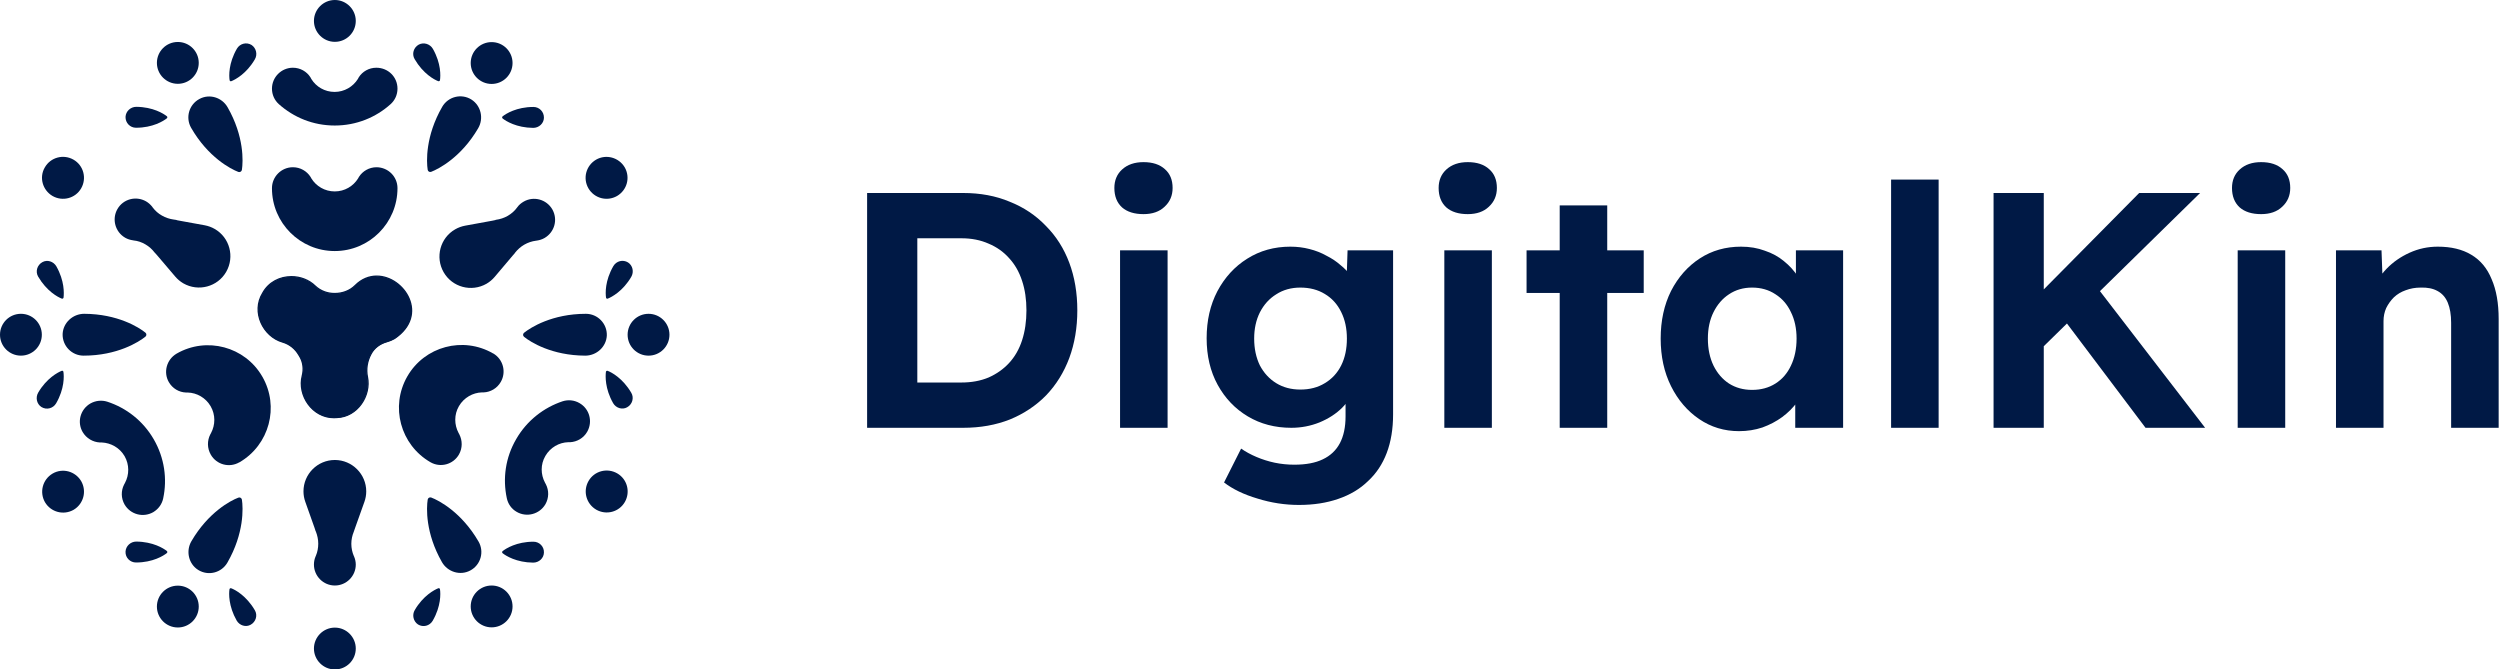
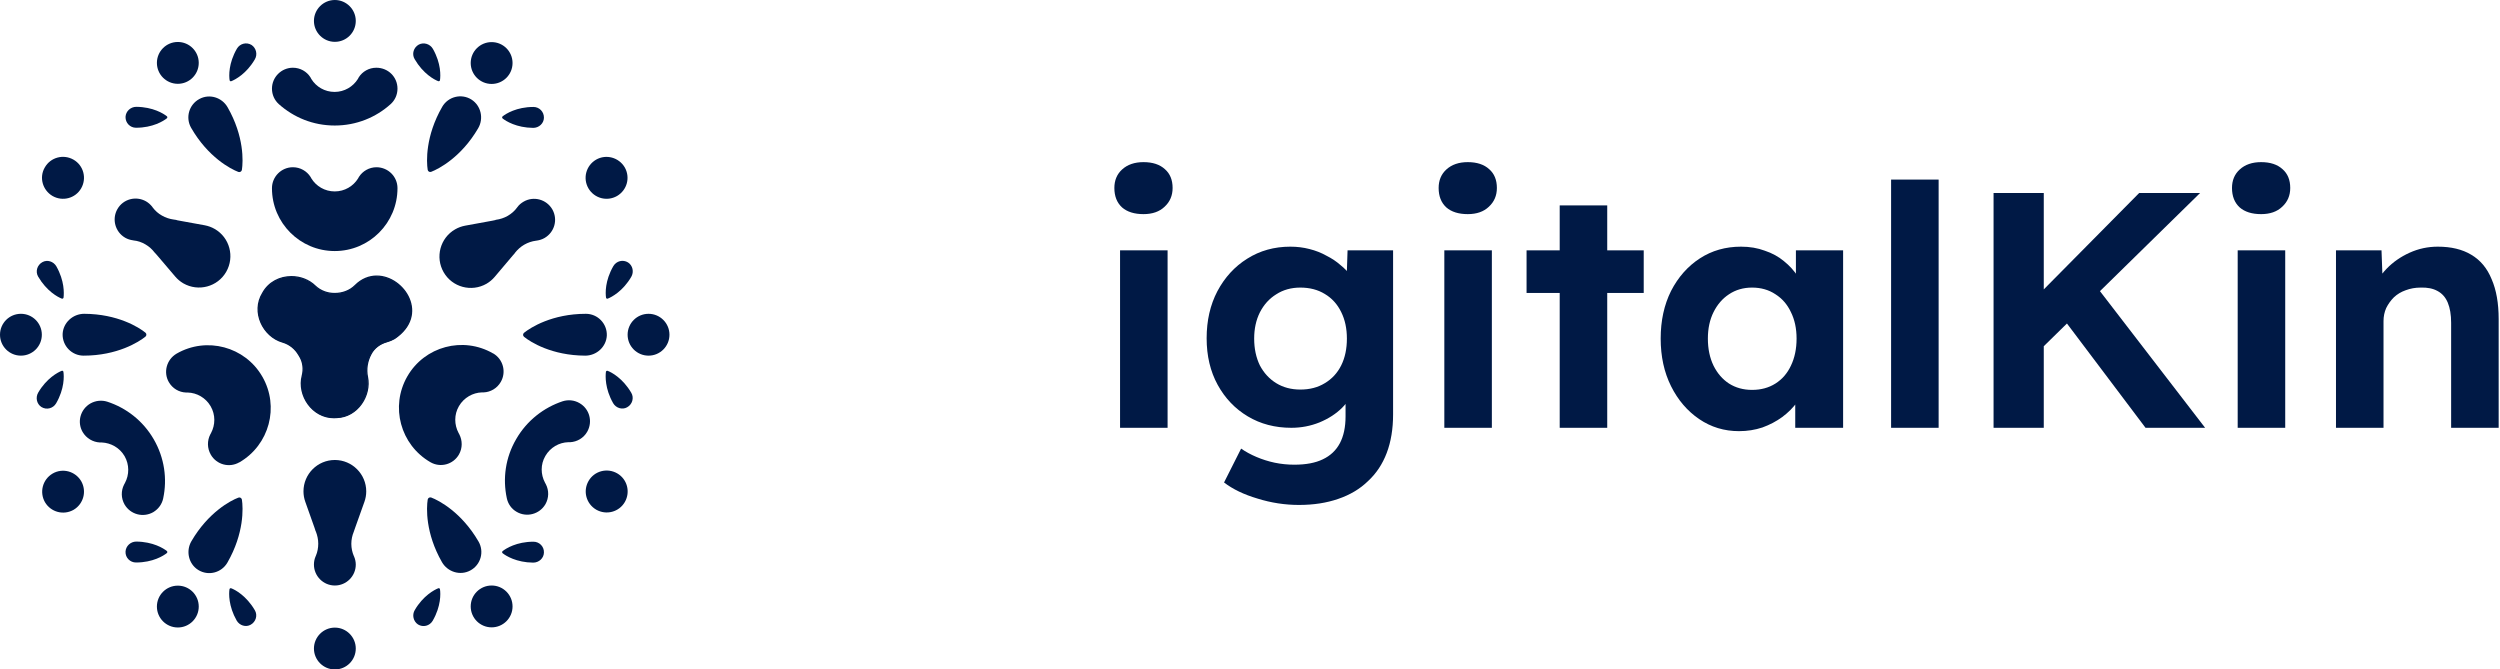
<svg xmlns="http://www.w3.org/2000/svg" width="956" height="256" viewBox="0 0 956 256" fill="none">
-   <path d="M331.582 163.589V73.801H368.319C374.889 73.801 380.82 74.912 386.111 77.136C391.487 79.273 396.095 82.352 399.935 86.371C403.86 90.305 406.847 95.008 408.895 100.481C410.943 105.953 411.967 112.025 411.967 118.695C411.967 125.279 410.943 131.351 408.895 136.909C406.847 142.382 403.903 147.128 400.063 151.147C396.223 155.08 391.615 158.159 386.239 160.382C380.863 162.52 374.889 163.589 368.319 163.589H331.582ZM350.782 149.608L348.734 146.273H367.679C371.519 146.273 374.975 145.631 378.047 144.349C381.119 142.98 383.721 141.142 385.855 138.833C388.074 136.439 389.738 133.531 390.847 130.111C391.956 126.69 392.511 122.885 392.511 118.695C392.511 114.505 391.956 110.742 390.847 107.407C389.738 103.987 388.074 101.079 385.855 98.685C383.721 96.29 381.119 94.452 378.047 93.169C374.975 91.801 371.519 91.117 367.679 91.117H348.35L350.782 88.039V149.608Z" fill="#001945" />
  <path d="M428.309 163.589V95.735H446.486V163.589H428.309ZM437.27 81.882C433.771 81.882 431.04 81.026 429.077 79.316C427.115 77.52 426.133 75.041 426.133 71.877C426.133 68.969 427.115 66.618 429.077 64.822C431.126 62.941 433.856 62 437.27 62C440.768 62 443.499 62.898 445.462 64.694C447.424 66.404 448.406 68.798 448.406 71.877C448.406 74.784 447.382 77.178 445.334 79.06C443.371 80.941 440.683 81.882 437.27 81.882Z" fill="#001945" />
  <path d="M496.748 193.091C491.371 193.091 486.081 192.278 480.875 190.654C475.67 189.114 471.403 187.062 468.075 184.497L474.603 171.542C476.31 172.739 478.273 173.808 480.491 174.748C482.71 175.689 485.014 176.416 487.403 176.929C489.878 177.442 492.395 177.698 494.955 177.698C499.393 177.698 503.02 177.014 505.836 175.646C508.737 174.278 510.913 172.226 512.364 169.489C513.814 166.753 514.54 163.332 514.54 159.228V147.427L517.612 148.068C517.1 150.89 515.649 153.498 513.26 155.893C510.956 158.202 508.054 160.083 504.556 161.537C501.142 162.905 497.558 163.589 493.803 163.589C487.574 163.589 482.027 162.135 477.163 159.228C472.299 156.32 468.459 152.301 465.643 147.17C462.827 142.04 461.419 136.097 461.419 129.341C461.419 122.586 462.784 116.6 465.515 111.383C468.331 106.082 472.128 101.934 476.907 98.941C481.771 95.863 487.275 94.324 493.419 94.324C495.98 94.324 498.412 94.623 500.716 95.222C503.105 95.82 505.281 96.675 507.244 97.787C509.292 98.813 511.084 100.01 512.62 101.379C514.241 102.661 515.564 104.072 516.588 105.611C517.612 107.151 518.252 108.69 518.508 110.229L514.796 111.255L515.308 95.735H532.716V158.458C532.716 164.016 531.905 168.933 530.284 173.209C528.663 177.485 526.273 181.076 523.116 183.984C520.044 186.977 516.246 189.243 511.724 190.782C507.286 192.321 502.294 193.091 496.748 193.091ZM497.26 148.966C500.844 148.966 503.958 148.154 506.604 146.529C509.334 144.904 511.425 142.638 512.876 139.731C514.326 136.823 515.052 133.403 515.052 129.469C515.052 125.621 514.326 122.244 512.876 119.336C511.425 116.343 509.334 114.034 506.604 112.41C503.958 110.785 500.844 109.973 497.26 109.973C493.761 109.973 490.689 110.828 488.043 112.538C485.398 114.163 483.307 116.471 481.771 119.464C480.321 122.372 479.595 125.707 479.595 129.469C479.595 133.317 480.321 136.738 481.771 139.731C483.307 142.638 485.398 144.904 488.043 146.529C490.689 148.154 493.761 148.966 497.26 148.966Z" fill="#001945" />
  <path d="M552.311 163.589V95.735H570.488V163.589H552.311ZM561.271 81.882C557.773 81.882 555.042 81.026 553.079 79.316C551.117 77.52 550.135 75.041 550.135 71.877C550.135 68.969 551.117 66.618 553.079 64.822C555.127 62.941 557.858 62 561.271 62C564.77 62 567.501 62.898 569.464 64.694C571.426 66.404 572.408 68.798 572.408 71.877C572.408 74.784 571.384 77.178 569.336 79.06C567.373 80.941 564.685 81.882 561.271 81.882Z" fill="#001945" />
  <path d="M596.429 163.589V78.547H614.605V163.589H596.429ZM583.757 112.025V95.735H628.558V112.025H583.757Z" fill="#001945" />
  <path d="M664.996 164.872C659.364 164.872 654.287 163.332 649.764 160.254C645.241 157.175 641.657 152.985 639.012 147.684C636.366 142.382 635.044 136.31 635.044 129.469C635.044 122.628 636.366 116.557 639.012 111.255C641.742 105.953 645.412 101.806 650.02 98.813C654.628 95.82 659.876 94.324 665.764 94.324C669.092 94.324 672.121 94.837 674.852 95.863C677.668 96.804 680.1 98.129 682.148 99.839C684.282 101.55 686.074 103.516 687.524 105.74C688.975 107.963 689.999 110.357 690.596 112.923L686.756 112.281V95.735H704.805V163.589H686.5V147.299L690.596 146.914C689.914 149.308 688.804 151.574 687.268 153.712C685.732 155.85 683.812 157.774 681.508 159.484C679.29 161.109 676.772 162.434 673.956 163.461C671.14 164.401 668.153 164.872 664.996 164.872ZM669.988 149.094C673.401 149.094 676.388 148.282 678.948 146.657C681.508 145.033 683.471 142.767 684.836 139.859C686.287 136.866 687.012 133.403 687.012 129.469C687.012 125.621 686.287 122.244 684.836 119.336C683.471 116.429 681.508 114.163 678.948 112.538C676.388 110.828 673.401 109.973 669.988 109.973C666.66 109.973 663.716 110.828 661.156 112.538C658.681 114.163 656.719 116.429 655.268 119.336C653.817 122.244 653.092 125.621 653.092 129.469C653.092 133.403 653.817 136.866 655.268 139.859C656.719 142.767 658.681 145.033 661.156 146.657C663.716 148.282 666.66 149.094 669.988 149.094Z" fill="#001945" />
  <path d="M723.156 163.589V68.67H741.332V163.589H723.156Z" fill="#001945" />
  <path d="M776.803 137.037L772.707 119.593L818.019 73.801H841.316L776.803 137.037ZM762.339 163.589V73.801H781.539V163.589H762.339ZM820.451 163.589L786.915 119.08L800.099 107.535L843.236 163.589H820.451Z" fill="#001945" />
  <path d="M855.691 163.589V95.735H873.867V163.589H855.691ZM864.651 81.882C861.152 81.882 858.422 81.026 856.459 79.316C854.496 77.52 853.515 75.041 853.515 71.877C853.515 68.969 854.496 66.618 856.459 64.822C858.507 62.941 861.238 62 864.651 62C868.15 62 870.88 62.898 872.843 64.694C874.806 66.404 875.787 68.798 875.787 71.877C875.787 74.784 874.763 77.178 872.715 79.06C870.752 80.941 868.064 81.882 864.651 81.882Z" fill="#001945" />
  <path d="M893.28 163.589V95.735H910.689L911.201 109.588L907.617 111.127C908.555 108.048 910.219 105.269 912.609 102.789C915.083 100.224 918.027 98.172 921.441 96.633C924.854 95.093 928.438 94.324 932.193 94.324C937.313 94.324 941.58 95.35 944.993 97.402C948.492 99.454 951.095 102.576 952.801 106.766C954.593 110.87 955.489 115.958 955.489 122.03V163.589H937.313V123.441C937.313 120.362 936.886 117.797 936.033 115.745C935.18 113.692 933.857 112.196 932.065 111.255C930.358 110.315 928.225 109.887 925.665 109.973C923.617 109.973 921.697 110.315 919.905 110.999C918.198 111.597 916.705 112.495 915.425 113.692C914.23 114.889 913.249 116.258 912.481 117.797C911.798 119.336 911.457 121.004 911.457 122.799V163.589H902.497C900.534 163.589 898.785 163.589 897.249 163.589C895.713 163.589 894.39 163.589 893.28 163.589Z" fill="#001945" />
  <path d="M127.7 159.798C124 159.798 120.5 158.048 118.1 154.948C115.6 151.698 114.65 147.548 115.6 143.798C116.3 141.148 115.9 138.448 114.55 136.248C114.45 136.098 114.4 135.998 114.3 135.848C112.9 133.348 110.65 131.598 108.1 130.848C104.3 129.748 101.1 126.798 99.6 122.898C98.2 119.248 98.5 115.298 100.45 112.148C102.55 108.198 106.65 105.848 111.45 105.848C114.9 105.848 118.2 107.148 120.5 109.398C122.4 111.248 125 112.298 127.85 112.298H128C131.05 112.298 133.85 111.198 135.8 109.248C138.15 106.898 141 105.648 144.05 105.648C149.65 105.648 155.15 109.848 156.85 115.398C158.5 120.698 156.3 125.848 150.85 129.548C149.95 130.098 148.95 130.498 147.9 130.798C145.2 131.548 143.1 133.198 141.85 135.448L141.8 135.548C140.35 138.248 139.85 141.348 140.45 144.248C141.2 147.898 140.2 151.948 137.75 155.048C135.45 157.948 132.25 159.648 128.75 159.748C128.45 159.748 128.1 159.798 127.7 159.798Z" fill="#001945" />
  <path d="M144.05 105.349V105.849C149.5 105.849 154.9 109.949 156.6 115.449C158.2 120.599 156.05 125.649 150.7 129.299C149.8 129.799 148.85 130.249 147.85 130.499C145.1 131.249 142.9 132.949 141.65 135.299L141.6 135.399C140.1 138.149 139.6 141.299 140.25 144.249C141 147.849 140 151.799 137.6 154.849C135.35 157.699 132.25 159.349 128.8 159.449C128.45 159.499 128.05 159.499 127.7 159.499C124.05 159.499 120.65 157.749 118.3 154.749C115.85 151.549 114.9 147.499 115.85 143.799C116.55 141.049 116.15 138.299 114.8 136.049C114.7 135.899 114.65 135.799 114.55 135.649C113.1 133.099 110.85 131.299 108.2 130.549C104.45 129.499 101.35 126.599 99.85 122.749C98.45 119.149 98.75 115.349 100.7 112.199C102.75 108.349 106.8 106.049 111.45 106.049C114.85 106.049 118.05 107.299 120.35 109.549C122.3 111.449 124.95 112.499 127.9 112.499H127.95H128H128.05C131.15 112.499 134 111.399 136 109.399C138.3 107.099 141.1 105.899 144.05 105.899V105.349ZM144.05 105.349C141.15 105.349 138.2 106.449 135.65 108.999C133.65 110.999 130.85 111.999 128.05 111.999C128 111.999 128 111.999 127.95 111.999H127.9C125.25 111.999 122.65 111.049 120.7 109.199C118.25 106.799 114.85 105.549 111.45 105.549C107 105.549 102.6 107.649 100.25 111.949C95.7 119.299 100.4 128.899 108.05 131.049C110.65 131.799 112.8 133.599 114.1 135.899C114.2 136.049 114.25 136.149 114.35 136.299C115.7 138.499 116 141.149 115.35 143.649C113.4 151.249 119.25 159.949 127.7 159.949C128.1 159.949 128.45 159.949 128.85 159.899C136.85 159.649 142.25 151.349 140.75 144.099C140.15 141.199 140.65 138.149 142.05 135.549C142.05 135.499 142.1 135.499 142.1 135.449C143.3 133.149 145.5 131.599 148 130.899C149.05 130.599 150.05 130.199 151 129.649C164.6 120.499 154.8 105.349 144.05 105.349Z" fill="#001945" />
  <path d="M128.05 16C123.65 16 120.05 12.4 120.05 8C120.05 3.6 123.65 0 128.05 0C132.45 0 136.05 3.6 136.05 8C136.05 12.4 132.5 16 128.05 16Z" fill="#001945" />
  <path d="M152 71.95C152 85.25 141.25 96 128 96C114.75 96 104 85.25 104 72V71.95C104 67.55 107.6 63.95 112 63.95C114.85 63.95 117.35 65.45 118.75 67.65C118.85 67.85 118.95 68 119.05 68.2C120.9 71.2 124.2 73.2 128 73.2C131.8 73.2 135.1 71.2 136.95 68.2C137.05 68 137.15 67.85 137.25 67.65C138.65 65.45 141.15 63.95 144 63.95C148.45 64 152 67.55 152 71.95Z" fill="#001945" />
  <path d="M152 33.9C152 36.25 151 38.35 149.4 39.8C143.75 44.9 136.25 48 128 48C119.75 48 112.3 44.9 106.6 39.8C105 38.35 104 36.25 104 33.9C104 29.5 107.6 25.9 112 25.9C114.8 25.9 117.3 27.35 118.7 29.55C118.8 29.75 118.95 30 119.05 30.2C120.9 33.2 124.2 35.15 127.95 35.15C131.7 35.15 135 33.15 136.85 30.2C137 30 137.1 29.8 137.2 29.55C138.6 27.35 141.1 25.9 143.9 25.9C148.45 25.9 152 29.45 152 33.9Z" fill="#001945" />
  <path d="M128.05 255.999C123.65 255.999 120.05 252.399 120.05 247.999C120.05 243.599 123.65 239.999 128.05 239.999C132.45 239.999 136.05 243.599 136.05 247.999C136.05 252.399 132.5 255.999 128.05 255.999Z" fill="#001945" />
  <path d="M135.3 203.3C134.7 204.75 134.35 206.3 134.35 207.95C134.35 209.6 134.7 211.2 135.3 212.6C135.35 212.65 135.35 212.75 135.4 212.8C135.8 213.75 136.05 214.8 136.05 215.9C136.05 220.3 132.45 223.9 128.05 223.9C123.65 223.9 120.05 220.3 120.05 215.9C120.05 214.8 120.25 213.8 120.65 212.85C120.7 212.75 120.75 212.6 120.8 212.5C121.4 211.1 121.7 209.5 121.7 207.9C121.7 206.3 121.35 204.7 120.8 203.3C120.75 203.2 120.7 203.1 120.65 203C120.5 202.65 120.4 202.3 120.3 201.9L116.75 191.9C116.3 190.65 116.05 189.3 116.05 187.9C116.05 181.3 121.4 175.9 128.05 175.9C134.65 175.9 140.05 181.3 140.05 187.9C140.05 189.3 139.8 190.65 139.35 191.9L135.8 201.85C135.7 202.25 135.55 202.65 135.4 203C135.35 203.2 135.3 203.25 135.3 203.3Z" fill="#001945" />
  <path d="M238.9 64C241.1 67.85 239.8 72.7 235.95 74.95C232.1 77.15 227.25 75.85 225 72C222.8 68.15 224.1 63.3 227.95 61.05C231.8 58.85 236.65 60.2 238.9 64Z" fill="#001945" />
  <path d="M189.65 84.05C191.2 83.85 192.75 83.35 194.15 82.55C195.6 81.7 196.8 80.65 197.7 79.4C197.75 79.35 197.8 79.25 197.85 79.2C198.45 78.35 199.3 77.65 200.25 77.1C204.05 74.9 208.95 76.2 211.2 80.05C213.4 83.9 212.1 88.75 208.25 91C207.3 91.55 206.3 91.85 205.3 92C205.2 92 205.05 92.05 204.95 92.05C203.4 92.25 201.9 92.75 200.5 93.55C199.1 94.35 197.9 95.45 196.95 96.65C196.9 96.75 196.8 96.85 196.75 96.95C196.5 97.25 196.25 97.55 196 97.8L189.15 105.9C188.3 106.9 187.25 107.8 186.05 108.5C180.3 111.8 172.95 109.85 169.65 104.1C166.35 98.35 168.3 91 174.05 87.7C175.25 87 176.55 86.55 177.85 86.3L188.25 84.4C188.65 84.3 189.05 84.2 189.45 84.15C189.5 84.1 189.55 84.05 189.65 84.05Z" fill="#001945" />
  <path d="M17.149 64C19.349 60.15 24.25 58.85 28.099 61.05C31.95 63.25 33.249 68.15 31.049 72C28.849 75.85 23.95 77.15 20.099 74.95C16.25 72.7 14.899 67.8 17.149 64Z" fill="#001945" />
  <path d="M59.15 96.599C58.2 95.349 57 94.249 55.6 93.449C54.15 92.599 52.65 92.099 51.1 91.949C51 91.949 50.95 91.949 50.85 91.899C49.8 91.749 48.8 91.449 47.85 90.899C44.05 88.699 42.7 83.799 44.9 79.949C47.1 76.099 52 74.799 55.85 76.999C56.8 77.549 57.55 78.249 58.2 79.049C58.3 79.149 58.35 79.249 58.4 79.349C59.35 80.599 60.5 81.649 61.95 82.449C63.35 83.249 64.9 83.749 66.4 83.949C66.5 83.949 66.65 83.999 66.75 83.999C67.15 84.049 67.5 84.099 67.85 84.249L78.3 86.149C79.6 86.399 80.9 86.849 82.1 87.549C87.85 90.849 89.8 98.199 86.5 103.949C83.2 109.699 75.85 111.649 70.1 108.349C68.9 107.649 67.85 106.749 67 105.749L60.15 97.699C59.85 97.399 59.6 97.099 59.35 96.799C59.2 96.699 59.15 96.649 59.15 96.599Z" fill="#001945" />
  <path d="M225.05 183.95C227.25 180.1 232.15 178.8 236 181C239.85 183.2 241.15 188.1 238.95 191.95C236.75 195.8 231.85 197.1 228 194.9C224.15 192.65 222.85 187.8 225.05 183.95Z" fill="#001945" />
  <path d="M164.6 176.75C153.1 170.1 149.15 155.45 155.75 143.95C162.35 132.45 177.05 128.5 188.55 135.15H188.6C192.4 137.35 193.7 142.25 191.5 146.05C190.1 148.5 187.55 149.95 184.95 150.05C184.75 150.05 184.55 150.05 184.3 150.05C180.8 150.15 177.4 152.05 175.5 155.3C173.6 158.55 173.7 162.45 175.35 165.55C175.45 165.75 175.55 165.9 175.65 166.1C176.85 168.45 176.9 171.35 175.5 173.8C173.3 177.65 168.4 178.95 164.6 176.75Z" fill="#001945" />
  <path d="M197.6 195.749C195.55 194.599 194.25 192.649 193.8 190.499C192.2 183.049 193.25 174.999 197.4 167.899C201.499 160.799 207.949 155.849 215.149 153.449C217.199 152.799 219.549 152.949 221.599 154.149C225.449 156.349 226.749 161.249 224.549 165.099C223.149 167.549 220.649 168.949 218.049 169.099C217.799 169.099 217.549 169.099 217.299 169.099C213.799 169.199 210.449 171.099 208.549 174.349C206.649 177.599 206.749 181.449 208.399 184.549C208.499 184.749 208.649 184.999 208.749 185.199C209.949 187.549 209.949 190.399 208.549 192.849C206.299 196.649 201.4 197.949 197.6 195.749Z" fill="#001945" />
  <path d="M31.05 183.999C33.25 187.849 31.95 192.699 28.15 194.949C24.3 197.149 19.45 195.849 17.2 192.049C15 188.199 16.3 183.349 20.1 181.099C23.95 178.849 28.8 180.199 31.05 183.999Z" fill="#001945" />
  <path d="M67.5 135.249C79 128.599 93.7 132.549 100.3 143.999C106.95 155.499 103 170.149 91.55 176.799H91.5C87.7 178.999 82.8 177.699 80.6 173.849C79.2 171.399 79.2 168.499 80.4 166.149C80.5 165.949 80.6 165.799 80.7 165.599C82.35 162.499 82.45 158.649 80.55 155.349C78.65 152.099 75.3 150.199 71.75 150.099C71.55 150.099 71.3 150.099 71.1 150.099C68.45 149.999 65.95 148.549 64.55 146.099C62.4 142.349 63.7 137.499 67.5 135.249Z" fill="#001945" />
  <path d="M34.55 154.3C36.6 153.15 38.9 152.95 41 153.6C48.25 155.95 54.7 160.9 58.8 168C62.9 175.1 64 183.15 62.4 190.6C61.95 192.75 60.6 194.65 58.6 195.85C54.75 198.05 49.9 196.75 47.65 192.95C46.25 190.5 46.25 187.65 47.45 185.3C47.6 185.1 47.7 184.9 47.8 184.65C49.45 181.55 49.5 177.7 47.65 174.45C45.75 171.2 42.4 169.35 38.9 169.2C38.65 169.2 38.4 169.2 38.15 169.2C35.55 169.05 33.05 167.65 31.6 165.2C29.4 161.4 30.7 156.55 34.55 154.3Z" fill="#001945" />
  <path d="M248 136C252.418 136 256 132.418 256 128C256 123.582 252.418 120 248 120C243.582 120 240 123.582 240 128C240 132.418 243.582 136 248 136Z" fill="#001945" />
  <path d="M241.4 105.851C238.2 111.351 233.9 113.601 232.4 114.201C232.1 114.301 231.8 114.151 231.75 113.801C231.5 112.201 231.3 107.351 234.55 101.751C235.7 99.801 238.2 99.151 240.15 100.351C241.95 101.501 242.5 103.951 241.4 105.851Z" fill="#001945" />
  <path d="M234.45 154.151C231.3 148.601 231.5 143.801 231.7 142.201C231.75 141.901 232.05 141.701 232.35 141.801C233.85 142.351 238.15 144.651 241.4 150.201C242.55 152.151 241.8 154.651 239.8 155.751C237.95 156.801 235.55 156.051 234.45 154.151Z" fill="#001945" />
  <path d="M223.8 136C211 135.95 202.85 130.8 200.4 128.8C199.9 128.4 199.9 127.65 200.4 127.25C202.9 125.25 211.1 120 224.05 120C228.55 120 232.2 123.75 232.05 128.3C231.85 132.6 228.15 136 223.8 136Z" fill="#001945" />
  <path d="M188 239.899C192.418 239.899 196 236.318 196 231.899C196 227.481 192.418 223.899 188 223.899C183.582 223.899 180 227.481 180 231.899C180 236.318 183.582 239.899 188 239.899Z" fill="#001945" />
  <path d="M203.9 215.149C197.5 215.099 193.45 212.549 192.2 211.549C191.95 211.349 191.95 210.949 192.2 210.749C193.45 209.749 197.55 207.149 204 207.149C206.25 207.149 208.1 208.999 208 211.299C207.95 213.449 206.1 215.149 203.9 215.149Z" fill="#001945" />
  <path d="M158.6 233.298C161.8 227.798 166.1 225.548 167.6 224.948C167.9 224.848 168.2 224.998 168.25 225.348C168.5 226.948 168.7 231.798 165.45 237.398C164.3 239.348 161.8 239.998 159.85 238.798C158.05 237.598 157.5 235.148 158.6 233.298Z" fill="#001945" />
  <path d="M169 214.949C162.65 203.849 163.05 194.2 163.55 191.05C163.65 190.4 164.3 190.05 164.9 190.25C167.9 191.4 176.5 195.9 183 207.099C185.25 210.999 183.85 215.999 179.85 218.149C175.95 220.249 171.15 218.699 169 214.949Z" fill="#001945" />
  <path d="M68 239.95C72.418 239.95 76 236.368 76 231.95C76 227.532 72.418 223.95 68 223.95C63.582 223.95 60 227.532 60 231.95C60 236.368 63.582 239.95 68 239.95Z" fill="#001945" />
  <path d="M90.5 237.3C87.35 231.75 87.5 226.95 87.75 225.35C87.8 225.05 88.1 224.85 88.4 224.95C89.9 225.5 94.2 227.8 97.45 233.35C98.6 235.3 97.85 237.8 95.85 238.9C94 239.95 91.6 239.2 90.5 237.3Z" fill="#001945" />
  <path d="M52.1 207.1C58.5 207.15 62.55 209.7 63.8 210.7C64.05 210.9 64.05 211.3 63.8 211.5C62.55 212.5 58.45 215.1 52 215.1C49.75 215.1 47.9 213.25 48 210.95C48.1 208.8 49.95 207.1 52.1 207.1Z" fill="#001945" />
  <path d="M73.2 206.95C79.65 195.9 88.2 191.4 91.15 190.3C91.75 190.05 92.4 190.45 92.5 191.05C93 194.2 93.4 203.95 86.95 215.15C84.7 219.05 79.65 220.35 75.8 217.95C72.1 215.65 71 210.7 73.2 206.95Z" fill="#001945" />
  <path d="M8 135.998C12.418 135.998 16 132.416 16 127.998C16 123.58 12.418 119.998 8 119.998C3.582 119.998 0 123.58 0 127.998C0 132.416 3.582 135.998 8 135.998Z" fill="#001945" />
  <path d="M14.6 150.149C17.8 144.649 22.1 142.399 23.6 141.799C23.9 141.699 24.2 141.849 24.25 142.199C24.5 143.799 24.7 148.649 21.45 154.249C20.3 156.199 17.8 156.849 15.85 155.649C14.05 154.499 13.5 152.049 14.6 150.149Z" fill="#001945" />
  <path d="M21.55 101.848C24.7 107.398 24.5 112.198 24.3 113.798C24.25 114.098 23.95 114.298 23.65 114.198C22.15 113.648 17.85 111.348 14.6 105.798C13.45 103.848 14.2 101.348 16.2 100.248C18.05 99.198 20.45 99.948 21.55 101.848Z" fill="#001945" />
  <path d="M32.2 119.998C45 120.048 53.15 125.198 55.6 127.198C56.1 127.598 56.1 128.348 55.6 128.748C53.1 130.748 44.9 135.998 31.95 135.998C27.45 135.998 23.8 132.248 23.95 127.698C24.15 123.398 27.85 119.998 32.2 119.998Z" fill="#001945" />
  <path d="M68 32.05C72.418 32.05 76 28.468 76 24.05C76 19.631 72.418 16.05 68 16.05C63.582 16.05 60 19.631 60 24.05C60 28.468 63.582 32.05 68 32.05Z" fill="#001945" />
  <path d="M52.1 40.85C58.5 40.9 62.55 43.45 63.8 44.45C64.05 44.65 64.05 45.05 63.8 45.25C62.55 46.25 58.45 48.85 52 48.85C49.75 48.85 47.95 47 48 44.7C48.1 42.55 49.95 40.85 52.1 40.85Z" fill="#001945" />
  <path d="M97.45 22.701C94.25 28.201 89.95 30.451 88.45 31.051C88.15 31.151 87.85 31.001 87.8 30.651C87.55 29.051 87.35 24.201 90.6 18.601C91.75 16.651 94.25 16.001 96.2 17.201C98 18.401 98.55 20.851 97.45 22.701Z" fill="#001945" />
  <path d="M87.05 41.05C93.4 52.15 93 61.8 92.5 64.95C92.4 65.6 91.75 65.95 91.15 65.75C88.15 64.6 79.55 60.1 73.1 48.9C70.85 45 72.25 40 76.25 37.85C80.1 35.75 84.9 37.25 87.05 41.05Z" fill="#001945" />
  <path d="M188 32.099C192.418 32.099 196 28.517 196 24.099C196 19.68 192.418 16.099 188 16.099C183.582 16.099 180 19.68 180 24.099C180 28.517 183.582 32.099 188 32.099Z" fill="#001945" />
  <path d="M165.55 18.699C168.7 24.249 168.5 29.049 168.25 30.649C168.2 30.949 167.9 31.149 167.6 31.049C166.1 30.499 161.8 28.199 158.55 22.599C157.4 20.649 158.15 18.149 160.15 17.049C162.05 16.049 164.45 16.799 165.55 18.699Z" fill="#001945" />
  <path d="M203.9 48.899C197.5 48.849 193.45 46.299 192.2 45.299C191.95 45.099 191.95 44.699 192.2 44.499C193.45 43.499 197.55 40.899 204 40.899C206.25 40.899 208.05 42.749 208 45.049C207.95 47.199 206.1 48.899 203.9 48.899Z" fill="#001945" />
  <path d="M182.85 49.049C176.4 60.099 167.85 64.549 164.9 65.699C164.3 65.949 163.65 65.549 163.55 64.949C163.05 61.799 162.65 52.049 169.1 40.849C171.35 36.949 176.4 35.649 180.25 38.049C183.95 40.399 185.05 45.299 182.85 49.049Z" fill="#001945" />
</svg>